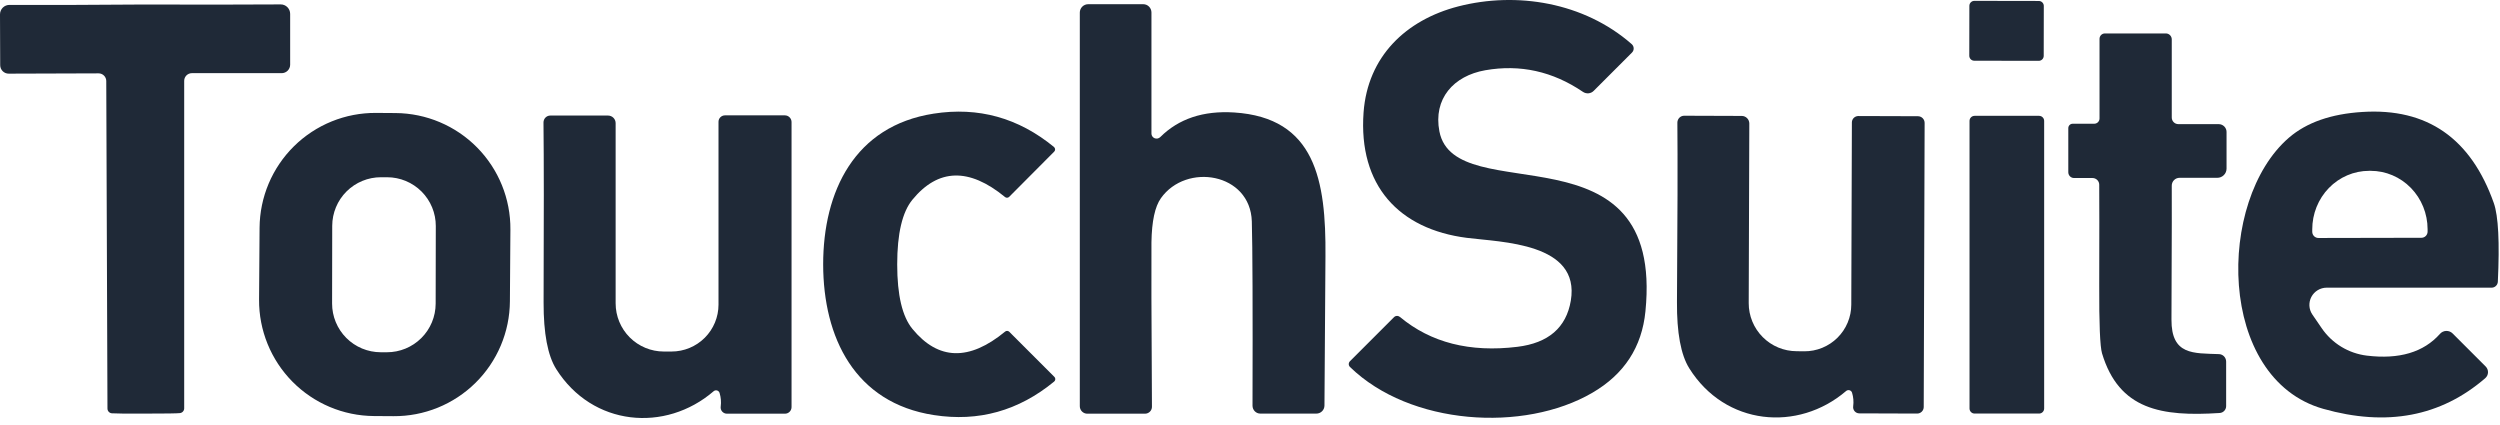
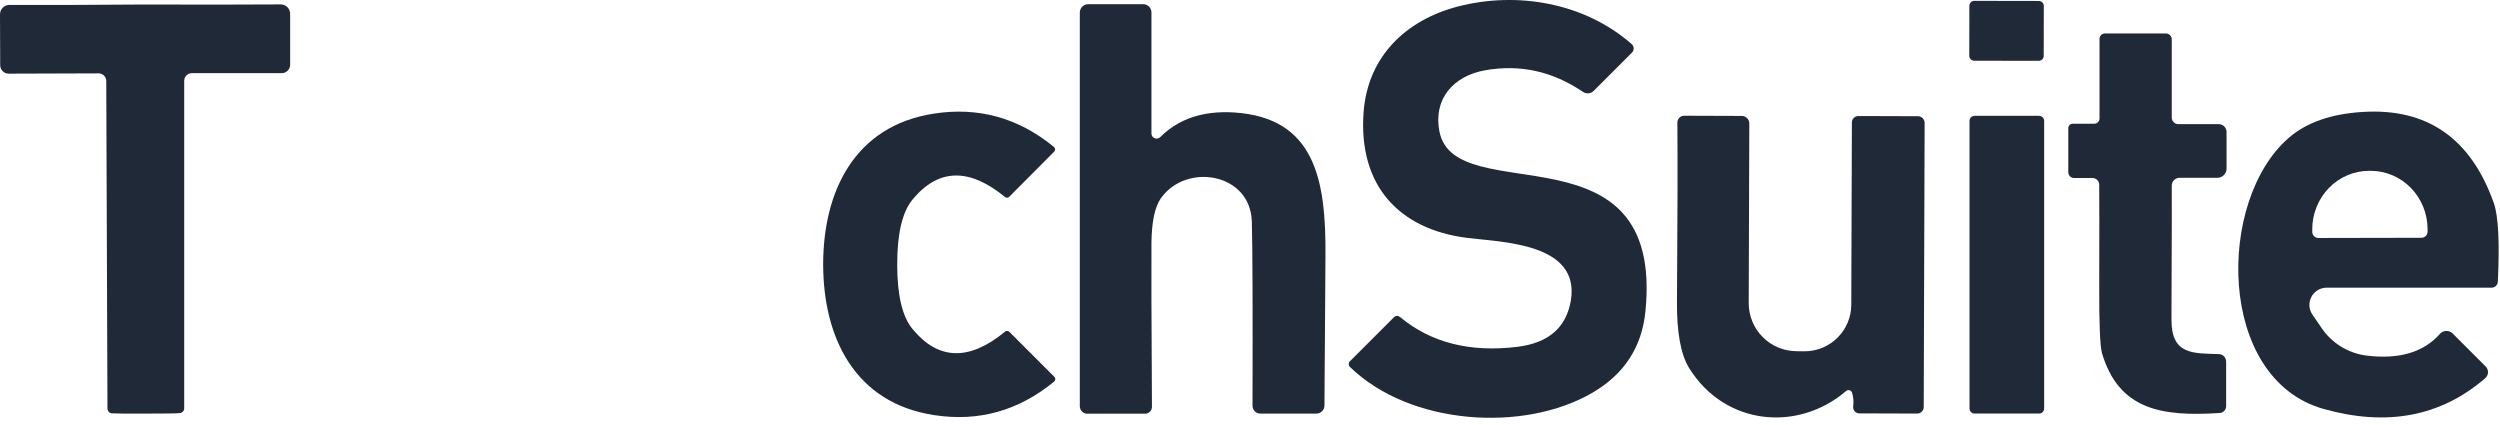
<svg xmlns="http://www.w3.org/2000/svg" width="288" height="49" viewBox="0 0 288 49" fill="none">
  <path d="M161.279 36.517C164.827 39.475 169.332 40.621 174.796 39.954C178.375 39.518 180.428 37.747 180.957 34.644C182.084 27.966 172.957 27.908 168.991 27.402C161.141 26.402 156.474 21.356 157.083 12.954C157.554 6.517 161.945 2.299 168.003 0.735C174.727 -0.989 182.474 0.264 187.969 5.08C188.038 5.14 188.095 5.214 188.134 5.297C188.174 5.379 188.196 5.469 188.199 5.561C188.203 5.653 188.187 5.744 188.153 5.83C188.119 5.915 188.068 5.992 188.003 6.057L183.589 10.471C183.431 10.63 183.222 10.728 182.998 10.749C182.773 10.77 182.548 10.712 182.36 10.586C178.873 8.218 175.122 7.387 171.106 8.092C167.44 8.735 165.095 11.379 165.819 15.138C167.601 24.333 191.739 13.885 189.555 35.862C189.149 39.985 187.107 43.115 183.429 45.253C175.555 49.84 162.44 49.012 155.52 42.276C155.476 42.234 155.44 42.184 155.416 42.128C155.391 42.072 155.378 42.012 155.377 41.951C155.376 41.89 155.387 41.83 155.41 41.773C155.432 41.716 155.466 41.665 155.508 41.621L160.589 36.541C160.676 36.45 160.795 36.398 160.923 36.393C161.051 36.389 161.178 36.434 161.279 36.517Z" fill="#1f2937" />
  <path d="M234.872 0.112L227.447 0.099C227.129 0.098 226.872 0.355 226.871 0.672L226.861 6.42C226.86 6.737 227.117 6.995 227.435 6.995L234.86 7.008C235.178 7.009 235.435 6.752 235.436 6.435L235.446 0.687C235.446 0.37 235.19 0.112 234.872 0.112Z" fill="#1f2937" />
  <path d="M132.647 15.381C132.645 15.497 132.679 15.611 132.743 15.707C132.808 15.803 132.9 15.879 133.008 15.923C133.116 15.967 133.235 15.979 133.351 15.956C133.467 15.933 133.574 15.877 133.658 15.795C135.781 13.68 138.616 12.734 142.164 12.956C151.532 13.554 152.762 20.772 152.693 29.508C152.632 38.29 152.593 44.029 152.578 46.727C152.575 46.971 152.476 47.205 152.301 47.377C152.127 47.55 151.892 47.646 151.647 47.646H145.187C145.069 47.646 144.953 47.623 144.844 47.577C144.735 47.531 144.636 47.465 144.553 47.38C144.47 47.296 144.404 47.196 144.359 47.086C144.314 46.975 144.29 46.857 144.29 46.738C144.321 35.512 144.294 28.435 144.21 25.508C144.038 19.91 136.658 18.715 133.739 22.83C133.049 23.795 132.685 25.489 132.647 27.91C132.624 29.987 132.643 36.301 132.704 46.853C132.706 46.958 132.686 47.062 132.646 47.16C132.606 47.258 132.547 47.346 132.472 47.421C132.398 47.496 132.308 47.556 132.21 47.596C132.112 47.637 132.006 47.658 131.899 47.658H125.256C125.027 47.658 124.808 47.567 124.646 47.405C124.484 47.243 124.394 47.024 124.394 46.795V1.45C124.394 1.194 124.495 0.948 124.676 0.767C124.857 0.586 125.103 0.484 125.359 0.484H131.704C131.954 0.484 132.194 0.585 132.371 0.764C132.547 0.943 132.647 1.185 132.647 1.438V15.381Z" fill="#1f2937" />
  <path d="M16.713 0.519C22.123 0.542 27.33 0.539 32.334 0.508C32.477 0.506 32.618 0.533 32.751 0.588C32.883 0.642 33.004 0.722 33.105 0.824C33.207 0.925 33.288 1.046 33.343 1.179C33.398 1.313 33.426 1.455 33.426 1.6V7.451C33.426 7.71 33.323 7.958 33.14 8.141C32.956 8.325 32.708 8.428 32.449 8.428H22.104C21.988 8.428 21.872 8.45 21.765 8.495C21.658 8.539 21.56 8.605 21.478 8.687C21.396 8.769 21.331 8.867 21.286 8.974C21.242 9.081 21.219 9.196 21.219 9.313V47.049C21.217 47.184 21.165 47.313 21.074 47.413C20.983 47.512 20.859 47.575 20.724 47.589C20.41 47.627 19.104 47.647 16.805 47.647C14.498 47.654 13.188 47.643 12.874 47.612C12.738 47.598 12.612 47.533 12.52 47.432C12.429 47.33 12.379 47.197 12.38 47.06L12.242 9.324C12.239 9.091 12.144 8.869 11.978 8.706C11.813 8.542 11.589 8.451 11.357 8.451L1.012 8.485C0.882 8.487 0.754 8.462 0.634 8.414C0.514 8.366 0.405 8.294 0.313 8.203C0.221 8.112 0.148 8.004 0.098 7.885C0.049 7.765 0.023 7.637 0.023 7.508L2.01014e-10 1.657C-2.75533e-06 1.513 0.028 1.37 0.083 1.237C0.138 1.103 0.219 0.983 0.321 0.881C0.422 0.78 0.543 0.699 0.675 0.645C0.807 0.591 0.949 0.564 1.092 0.565C6.096 0.581 11.303 0.565 16.713 0.519Z" fill="#1f2937" />
  <path d="M255.59 14.3C255.831 14.3 256.062 14.395 256.232 14.563C256.402 14.731 256.498 14.959 256.498 15.197V19.427C256.498 19.565 256.47 19.703 256.416 19.831C256.363 19.959 256.284 20.076 256.185 20.174C256.085 20.273 255.968 20.35 255.838 20.404C255.708 20.457 255.569 20.484 255.429 20.484H251.084C250.964 20.484 250.846 20.508 250.735 20.554C250.625 20.601 250.525 20.669 250.442 20.755C250.358 20.84 250.293 20.942 250.249 21.053C250.205 21.165 250.184 21.284 250.187 21.404C250.203 21.971 250.191 27.105 250.153 36.806C250.13 40.933 252.682 40.68 255.636 40.795C255.855 40.804 256.063 40.898 256.215 41.059C256.367 41.22 256.452 41.434 256.452 41.657V46.783C256.452 46.986 256.375 47.181 256.236 47.328C256.097 47.476 255.907 47.565 255.705 47.577C249.003 48.013 244.107 47.209 242.153 40.703C241.923 39.921 241.816 37.312 241.831 32.875C241.846 26.998 241.846 23.132 241.831 21.277C241.831 21.073 241.748 20.877 241.602 20.733C241.455 20.588 241.257 20.507 241.049 20.507H238.923C238.749 20.507 238.582 20.437 238.459 20.312C238.337 20.187 238.268 20.017 238.268 19.84V14.76C238.268 14.626 238.321 14.497 238.416 14.402C238.511 14.307 238.639 14.254 238.773 14.254H241.256C241.336 14.254 241.415 14.238 241.489 14.208C241.563 14.177 241.63 14.132 241.687 14.076C241.743 14.019 241.788 13.952 241.819 13.878C241.85 13.804 241.865 13.725 241.865 13.645V4.472C241.865 4.308 241.931 4.15 242.047 4.033C242.164 3.917 242.321 3.852 242.486 3.852H249.509C249.689 3.852 249.862 3.924 249.989 4.054C250.116 4.183 250.187 4.358 250.187 4.541V13.541C250.187 13.743 250.267 13.936 250.41 14.078C250.552 14.22 250.745 14.3 250.946 14.3H255.59Z" fill="#1f2937" />
-   <path d="M58.741 34.715C58.729 36.464 58.373 38.194 57.692 39.805C57.011 41.417 56.02 42.879 54.774 44.107C53.528 45.336 52.053 46.307 50.432 46.965C48.811 47.623 47.076 47.956 45.327 47.943L43.074 47.928C39.541 47.903 36.162 46.476 33.681 43.96C31.2 41.444 29.82 38.046 29.845 34.513L29.903 26.237C29.915 24.487 30.272 22.758 30.952 21.146C31.633 19.534 32.625 18.073 33.87 16.844C35.116 15.616 36.592 14.645 38.212 13.987C39.833 13.328 41.568 12.996 43.318 13.008L45.57 13.024C49.103 13.049 52.482 14.476 54.963 16.991C57.444 19.507 58.824 22.905 58.799 26.439L58.741 34.715ZM50.204 26.038C50.205 25.301 50.061 24.572 49.78 23.89C49.5 23.209 49.087 22.59 48.568 22.069C48.048 21.547 47.43 21.133 46.75 20.849C46.07 20.566 45.341 20.42 44.604 20.419L43.891 20.418C42.404 20.415 40.976 21.003 39.922 22.053C38.868 23.104 38.275 24.529 38.272 26.017L38.257 34.96C38.255 35.696 38.399 36.426 38.68 37.107C38.961 37.788 39.373 38.407 39.893 38.929C40.413 39.451 41.03 39.865 41.71 40.148C42.39 40.431 43.12 40.577 43.856 40.579L44.569 40.58C46.056 40.583 47.484 39.994 48.538 38.944C49.592 37.894 50.185 36.468 50.188 34.98L50.204 26.038Z" fill="#1f2937" />
  <path d="M103.358 30.46C103.358 34.001 103.944 36.48 105.117 37.897C108.09 41.514 111.649 41.614 115.795 38.196C115.863 38.142 115.948 38.114 116.035 38.118C116.122 38.123 116.204 38.159 116.266 38.219L121.473 43.426C121.507 43.461 121.534 43.503 121.551 43.549C121.567 43.595 121.574 43.645 121.571 43.694C121.568 43.744 121.555 43.793 121.532 43.838C121.509 43.882 121.477 43.922 121.439 43.955C117.339 47.327 112.722 48.614 107.588 47.817C98.461 46.415 94.841 38.874 94.829 30.46C94.829 22.058 98.438 14.506 107.553 13.092C112.695 12.288 117.316 13.567 121.416 16.931C121.454 16.964 121.486 17.004 121.509 17.049C121.532 17.094 121.545 17.142 121.548 17.192C121.552 17.242 121.544 17.291 121.528 17.337C121.511 17.383 121.484 17.425 121.45 17.46L116.255 22.679C116.193 22.739 116.11 22.775 116.023 22.779C115.937 22.784 115.851 22.756 115.784 22.702C111.63 19.292 108.071 19.395 105.105 23.012C103.94 24.437 103.358 26.92 103.358 30.46Z" fill="#1f2937" />
  <path d="M281.084 38.462C281.175 38.359 281.285 38.276 281.409 38.217C281.533 38.159 281.667 38.126 281.804 38.122C281.941 38.118 282.077 38.142 282.205 38.192C282.332 38.243 282.447 38.319 282.544 38.416L286.349 42.22C286.438 42.309 286.508 42.416 286.554 42.534C286.601 42.651 286.623 42.777 286.618 42.903C286.614 43.029 286.584 43.153 286.529 43.267C286.475 43.381 286.398 43.482 286.303 43.565C281.176 47.994 274.95 49.171 267.624 47.094C255.36 43.6 255.325 23.071 263.682 15.864C265.72 14.109 268.544 13.12 272.153 12.898C279.601 12.423 284.647 15.925 287.291 23.404C287.812 24.898 287.966 27.914 287.751 32.45C287.742 32.636 287.663 32.811 287.53 32.94C287.398 33.068 287.222 33.14 287.038 33.14H268.026C267.666 33.141 267.312 33.241 267.003 33.427C266.694 33.613 266.442 33.88 266.273 34.197C266.104 34.515 266.025 34.872 266.044 35.231C266.064 35.589 266.181 35.935 266.383 36.232L267.452 37.795C268.044 38.665 268.815 39.398 269.713 39.945C270.611 40.492 271.615 40.841 272.659 40.968C276.391 41.42 279.199 40.584 281.084 38.462ZM267.095 27.416L278.958 27.392C279.145 27.39 279.323 27.313 279.454 27.18C279.585 27.047 279.659 26.867 279.659 26.68V26.404C279.656 24.618 278.963 22.906 277.732 21.645C276.501 20.384 274.833 19.677 273.096 19.68H272.912C272.051 19.681 271.2 19.857 270.405 20.197C269.611 20.537 268.889 21.034 268.282 21.661C267.675 22.287 267.193 23.031 266.866 23.848C266.538 24.666 266.37 25.542 266.371 26.427V26.703C266.371 26.797 266.39 26.891 266.427 26.978C266.463 27.066 266.517 27.145 266.584 27.211C266.651 27.277 266.731 27.329 266.819 27.365C266.907 27.4 267.001 27.417 267.095 27.416Z" fill="#1f2937" />
-   <path d="M82.898 45.278C82.879 45.209 82.843 45.145 82.792 45.094C82.742 45.043 82.679 45.005 82.611 44.984C82.542 44.964 82.469 44.961 82.398 44.976C82.328 44.991 82.263 45.024 82.209 45.071C76.657 49.853 68.243 49.129 64.07 42.508C63.097 40.952 62.614 38.404 62.622 34.864C62.66 25.247 62.656 18.331 62.61 14.117C62.609 14.011 62.628 13.907 62.667 13.81C62.705 13.712 62.763 13.623 62.835 13.548C62.908 13.473 62.995 13.414 63.09 13.373C63.186 13.333 63.288 13.312 63.392 13.312H70.047C70.162 13.312 70.276 13.335 70.382 13.379C70.488 13.422 70.584 13.487 70.665 13.568C70.746 13.649 70.811 13.745 70.854 13.851C70.898 13.957 70.921 14.071 70.921 14.186V34.945C70.921 36.417 71.506 37.829 72.547 38.87C73.588 39.911 75 40.496 76.473 40.496H77.358C78.794 40.496 80.171 39.927 81.186 38.914C82.201 37.901 82.772 36.527 82.772 35.094V14.025C82.772 13.83 82.85 13.643 82.991 13.505C83.131 13.367 83.321 13.289 83.519 13.289H90.415C90.62 13.289 90.816 13.37 90.96 13.515C91.105 13.659 91.186 13.855 91.186 14.059V46.899C91.186 46.998 91.166 47.097 91.128 47.189C91.09 47.281 91.034 47.365 90.963 47.435C90.893 47.506 90.809 47.562 90.717 47.6C90.625 47.638 90.527 47.657 90.427 47.657H83.737C83.634 47.657 83.532 47.634 83.438 47.591C83.344 47.548 83.26 47.486 83.193 47.409C83.125 47.331 83.075 47.241 83.046 47.143C83.017 47.045 83.01 46.942 83.025 46.841C83.094 46.305 83.051 45.784 82.898 45.278Z" fill="#1f2937" />
  <path d="M213.36 45.252C213.341 45.183 213.304 45.12 213.254 45.068C213.204 45.017 213.141 44.979 213.072 44.958C213.004 44.938 212.93 44.935 212.86 44.95C212.79 44.965 212.725 44.998 212.67 45.045C207.13 49.792 198.739 49.045 194.601 42.425C193.636 40.877 193.164 38.336 193.187 34.804C193.256 25.217 193.272 18.325 193.233 14.125C193.233 14.021 193.253 13.918 193.293 13.822C193.332 13.725 193.39 13.638 193.462 13.564C193.535 13.491 193.621 13.432 193.716 13.392C193.811 13.352 193.912 13.332 194.015 13.332L200.659 13.355C200.888 13.358 201.108 13.451 201.269 13.615C201.43 13.778 201.521 13.999 201.521 14.229L201.452 34.919C201.45 35.645 201.592 36.364 201.868 37.035C202.145 37.707 202.551 38.317 203.063 38.831C203.575 39.346 204.184 39.754 204.854 40.034C205.524 40.313 206.243 40.457 206.969 40.459L207.854 40.47C208.563 40.474 209.266 40.337 209.922 40.069C210.578 39.8 211.174 39.406 211.677 38.907C212.18 38.408 212.579 37.816 212.852 37.163C213.125 36.51 213.267 35.81 213.268 35.102L213.337 14.102C213.337 14.005 213.356 13.91 213.394 13.821C213.432 13.731 213.487 13.65 213.556 13.582C213.625 13.514 213.708 13.46 213.798 13.422C213.889 13.386 213.986 13.367 214.084 13.367L220.958 13.389C221.16 13.393 221.353 13.475 221.495 13.619C221.637 13.763 221.717 13.957 221.717 14.16L221.613 46.896C221.61 47.095 221.529 47.285 221.387 47.425C221.245 47.565 221.054 47.643 220.854 47.643L214.188 47.62C214.086 47.619 213.985 47.597 213.892 47.554C213.8 47.511 213.718 47.449 213.651 47.372C213.585 47.294 213.536 47.204 213.507 47.106C213.479 47.008 213.472 46.905 213.487 46.804C213.556 46.275 213.513 45.758 213.36 45.252Z" fill="#1f2937" />
  <path d="M234.9 13.344H227.475C227.151 13.344 226.889 13.606 226.889 13.93V47.057C226.889 47.381 227.151 47.643 227.475 47.643H234.9C235.224 47.643 235.487 47.381 235.487 47.057V13.93C235.487 13.606 235.224 13.344 234.9 13.344Z" fill="#1f2937" />
</svg>